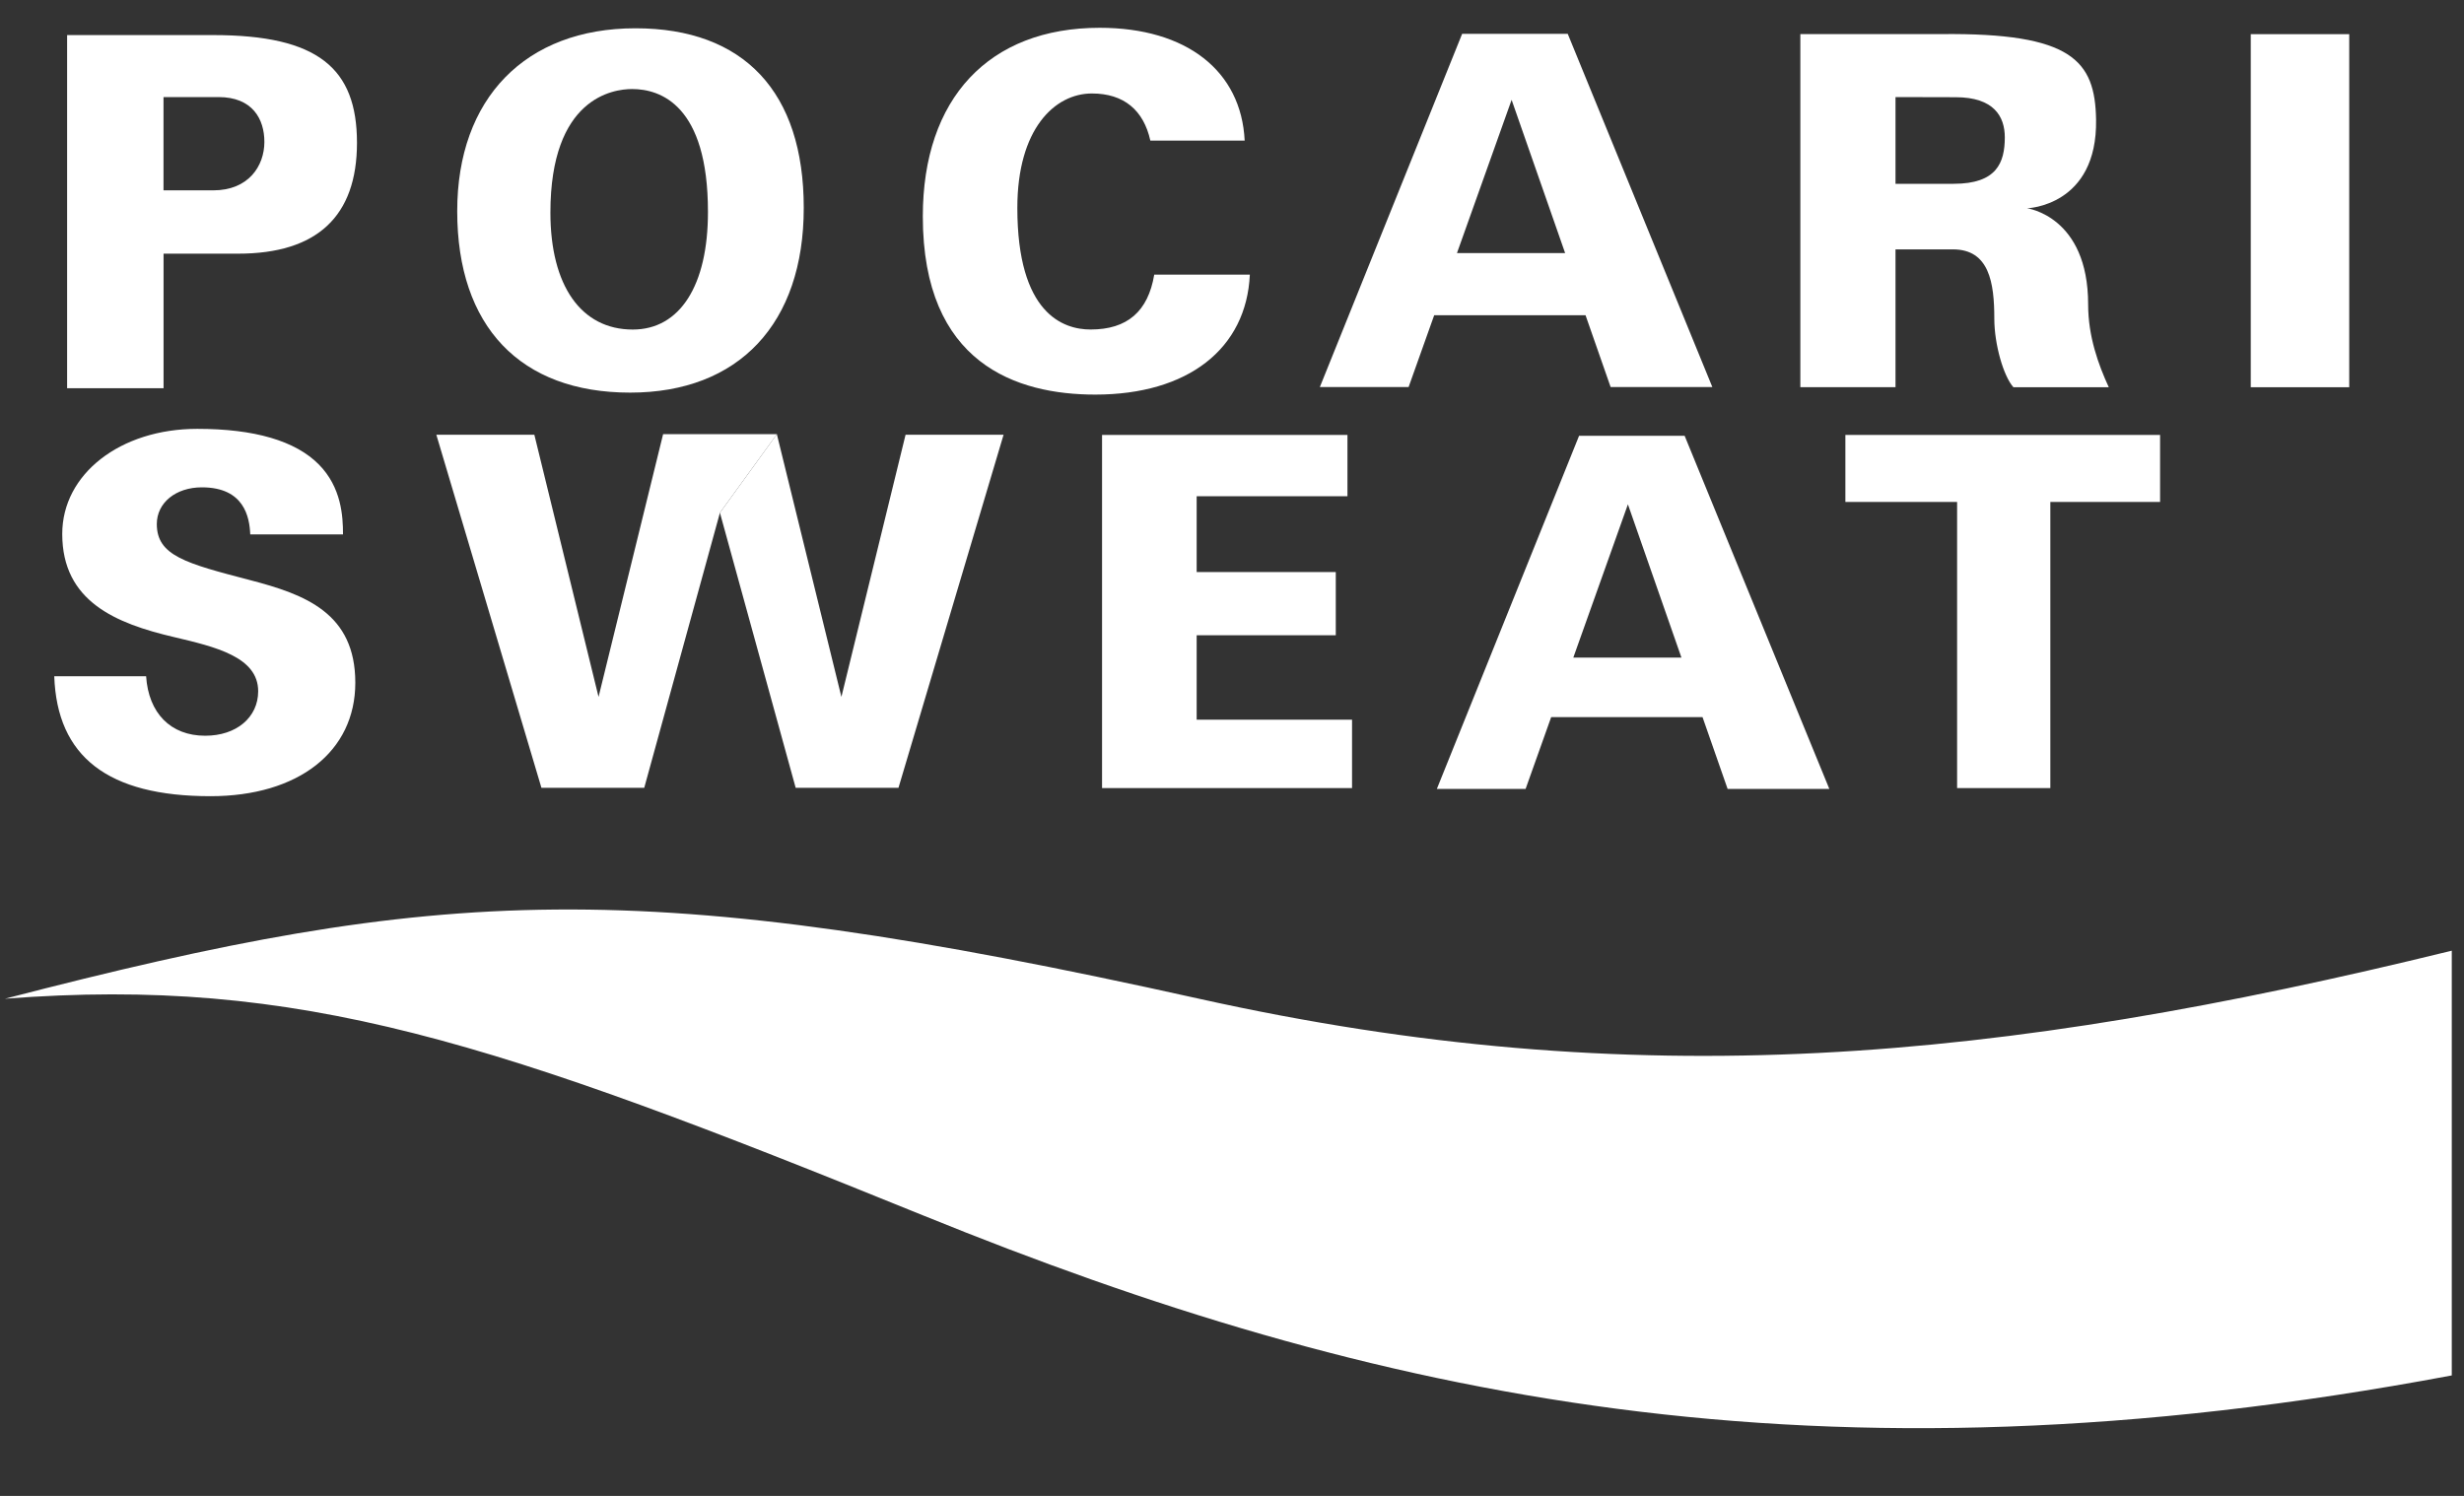
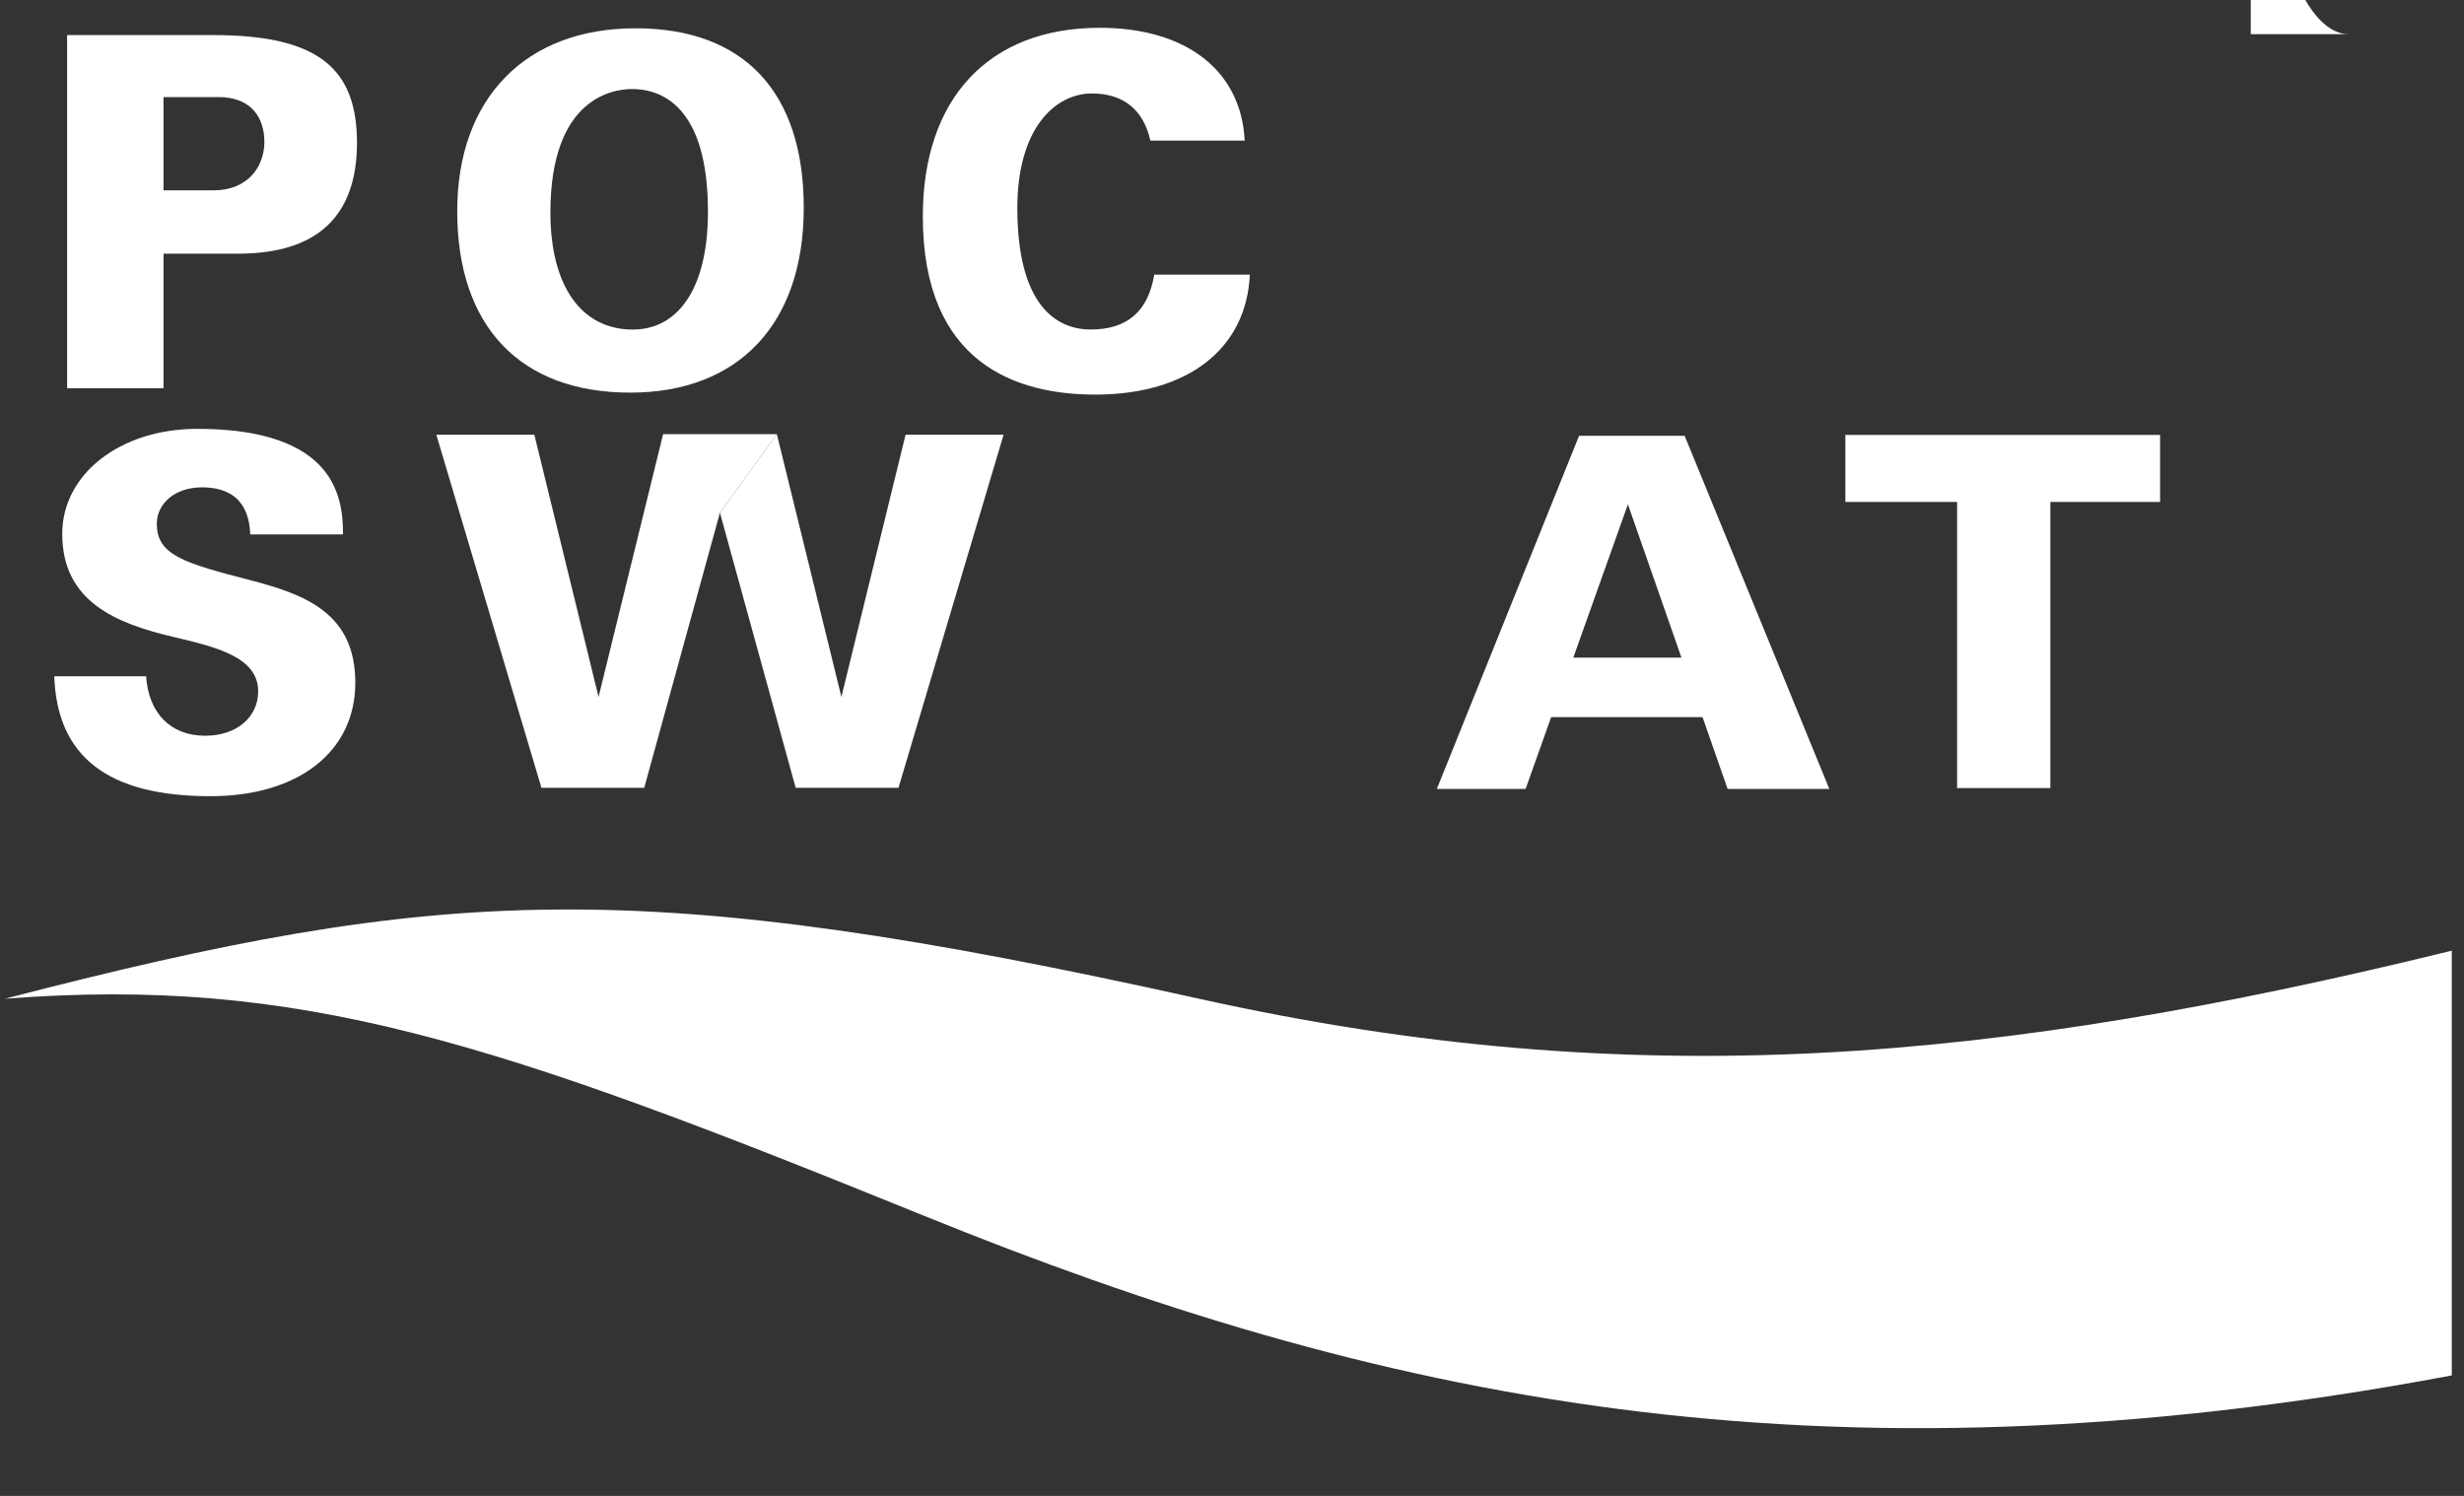
<svg xmlns="http://www.w3.org/2000/svg" version="1.1" id="Layer_1" x="0px" y="0px" viewBox="0 0 500 303.59" style="enable-background:new 0 0 500 303.59;" xml:space="preserve">
  <rect x="0" y="0" width="500" height="303.59" fill="#333333" stroke="none" />
  <style type="text/css">
	.st0{fill:#FFFFFF;}
</style>
  <g>
-     <path class="st0" d="M476.71,6.93c0,2.55,0,69.11,0,71.66c-2.23,0-17.75,0-19.98,0c0-2.56,0-69.12,0-71.66   C459.04,6.93,474.38,6.93,476.71,6.93" />
+     <path class="st0" d="M476.71,6.93c-2.23,0-17.75,0-19.98,0c0-2.56,0-69.12,0-71.66   C459.04,6.93,474.38,6.93,476.71,6.93" />
    <path class="st0" d="M43.28,38.63h-10.1l0-18.93h11.16c6.87,0,9.31,4.43,9.31,9.11C53.64,33.69,50.43,38.63,43.28,38.63    M43.28,7.12c0,0-27.2,0-29.66,0c0,2.55,0,69.11,0,71.66c2.23,0,17.35,0,19.57,0c0-2.44,0-27.3,0-27.3h15.13   c16.01,0,24.12-7.57,24.12-22.51C72.43,13.85,64.54,7.12,43.28,7.12" />
    <path class="st0" d="M128.4,66.88c-10.46,0-16.71-8.88-16.71-23.74c0-23.27,12.68-25.07,16.57-25.07c5.76,0,15.4,3.24,15.4,24.93   C143.67,57.94,137.97,66.88,128.4,66.88 M128.95,5.74c-22.31,0-36.17,14.22-36.17,37.11c0,23.4,12.79,36.83,35.09,36.83   c22.06,0,35.23-14.01,35.23-37.49C163.11,18.69,150.98,5.74,128.95,5.74" />
    <path class="st0" d="M187.26,43.92c0-23.96,13.42-38.28,35.89-38.28c17.65,0,28.74,8.76,29.42,22.89c-2.44,0-17.48,0-19.14,0   c-1.37-6.18-5.38-9.56-11.86-9.56c-7.54,0-15.13,7.18-15.13,23.22c0,21.48,9.31,24.68,14.86,24.68c7.46,0,11.67-3.67,12.92-11.14   c1.88,0,16.96,0,19.4,0c-0.69,15.03-12.53,24.35-31.38,24.35C206.28,80.08,187.26,73.81,187.26,43.92" />
-     <path class="st0" d="M295.65,51.36l11.09-31.1l10.86,31.1H295.65 M318.13,6.87c-1.6,0-19.82,0-21.43,0   c-0.65,1.61-27.47,68.19-28.87,71.67c3.1,0,16.45,0,18.01,0c0.56-1.58,5.19-14.57,5.19-14.57h30.71c0,0,4.53,12.98,5.09,14.57   c1.6,0,17.44,0,20.64,0C346.05,75.04,318.78,8.47,318.13,6.87" />
-     <path class="st0" d="M396.44,37.3h-11.8V19.7l12.21,0.03c7.77,0,9.97,3.92,9.97,8.15C406.81,33.05,405.16,37.3,396.44,37.3    M423.73,61.78c0-17.93-12.4-19.51-12.4-19.51s14.31-0.4,14.01-18.02c-0.21-11.93-4.86-17.61-31.4-17.33c0,0-26.15,0-28.61,0   c0,2.55,0,69.11,0,71.66c2.22,0,17.08,0,19.31,0c0-2.45,0-27.97,0-27.97h11.66c7.37,0,8.39,6.76,8.39,14.07   c0,5.17,1.85,11.65,3.88,13.91c1.03,0,16.01,0,19.35,0C425.81,74.01,423.73,68.29,423.73,61.78" />
    <path class="st0" d="M52.39,140.28c0-6.96-8.68-9.01-17.08-10.99c-11.78-2.76-22.68-7.21-22.68-20.93   c0-12.17,11.78-21.33,27.4-21.33c11.6,0,19.89,2.42,24.65,7.21c4.62,4.66,4.92,10.56,4.92,14.15c0,0.03,0,0.04,0,0.06   c-2.21,0-16.64,0-18.82,0c-0.14-3.5-1.22-9.55-9.81-9.55c-5.31,0-9.15,3.14-9.15,7.45c0,6.44,5.92,7.98,18.89,11.37   c11.28,2.93,21.39,6.73,21.39,20.83c0,13.98-11.54,23.03-29.4,23.03c-20.8,0-31.12-8.01-31.69-24.34c2.38,0,16.59,0,18.64,0   c0.49,7.46,4.95,12.07,11.98,12.07C47.97,149.32,52.39,145.59,52.39,140.28" />
    <path class="st0" d="M146.09,104.06l-15.36,55.82c-1.64,0-19.11,0-20.86,0L88.54,88.22c2.92,0,18.27,0,19.89,0l13.03,53.21   l13.1-53.32h23.09" />
    <path class="st0" d="M157.64,88.11l13.1,53.32l13.02-53.21c1.62,0,16.98,0,19.89,0l-21.33,71.66c-1.76,0-19.22,0-20.86,0   l-15.37-55.82" />
-     <path class="st0" d="M273.43,88.27c0,2.01,0,10.41,0,12.43c-2.47,0-30.6,0-30.6,0v15.39c0,0,25.79,0,28.23,0   c0,2.04,0,10.78,0,12.83c-2.44,0-28.23,0-28.23,0v17.14c0,0,29.06,0,31.53,0c0,2.07,0,11.79,0,13.87c-2.49,0-48.24,0-50.73,0   c0-2.55,0-69.11,0-71.66C226.11,88.27,270.94,88.27,273.43,88.27" />
    <path class="st0" d="M319.26,133.45l11.08-31.1l10.86,31.1H319.26 M341.85,88.44c-1.59,0-19.8,0-21.42,0   c-0.64,1.62-27.47,68.18-28.86,71.66c3.1,0,16.45,0,18.01,0c0.57-1.57,5.19-14.57,5.19-14.57h30.71c0,0,4.53,12.99,5.09,14.57   c1.6,0,17.42,0,20.64,0C369.78,156.61,342.51,90.05,341.85,88.44" />
    <path class="st0" d="M438.33,88.27c0,2.06,0,11.54,0,13.6c-2.38,0-22.27,0-22.27,0s0,55.48,0,58.06c-2.22,0-16.72,0-18.92,0   c0-2.57,0-58.06,0-58.06s-20.28,0-22.67,0c0-2.06,0-11.54,0-13.6C377.01,88.27,435.79,88.27,438.33,88.27" />
    <path class="st0" d="M497.53,192.93c-92.21,22.62-165.48,29.47-254.24,9.75C129.52,177.39,89.7,179.71,1,202.68   c59.88-4.61,99.41,8.67,186.32,43.98c91.42,37.14,181.01,56.73,310.2,32.47V192.93" />
  </g>
</svg>